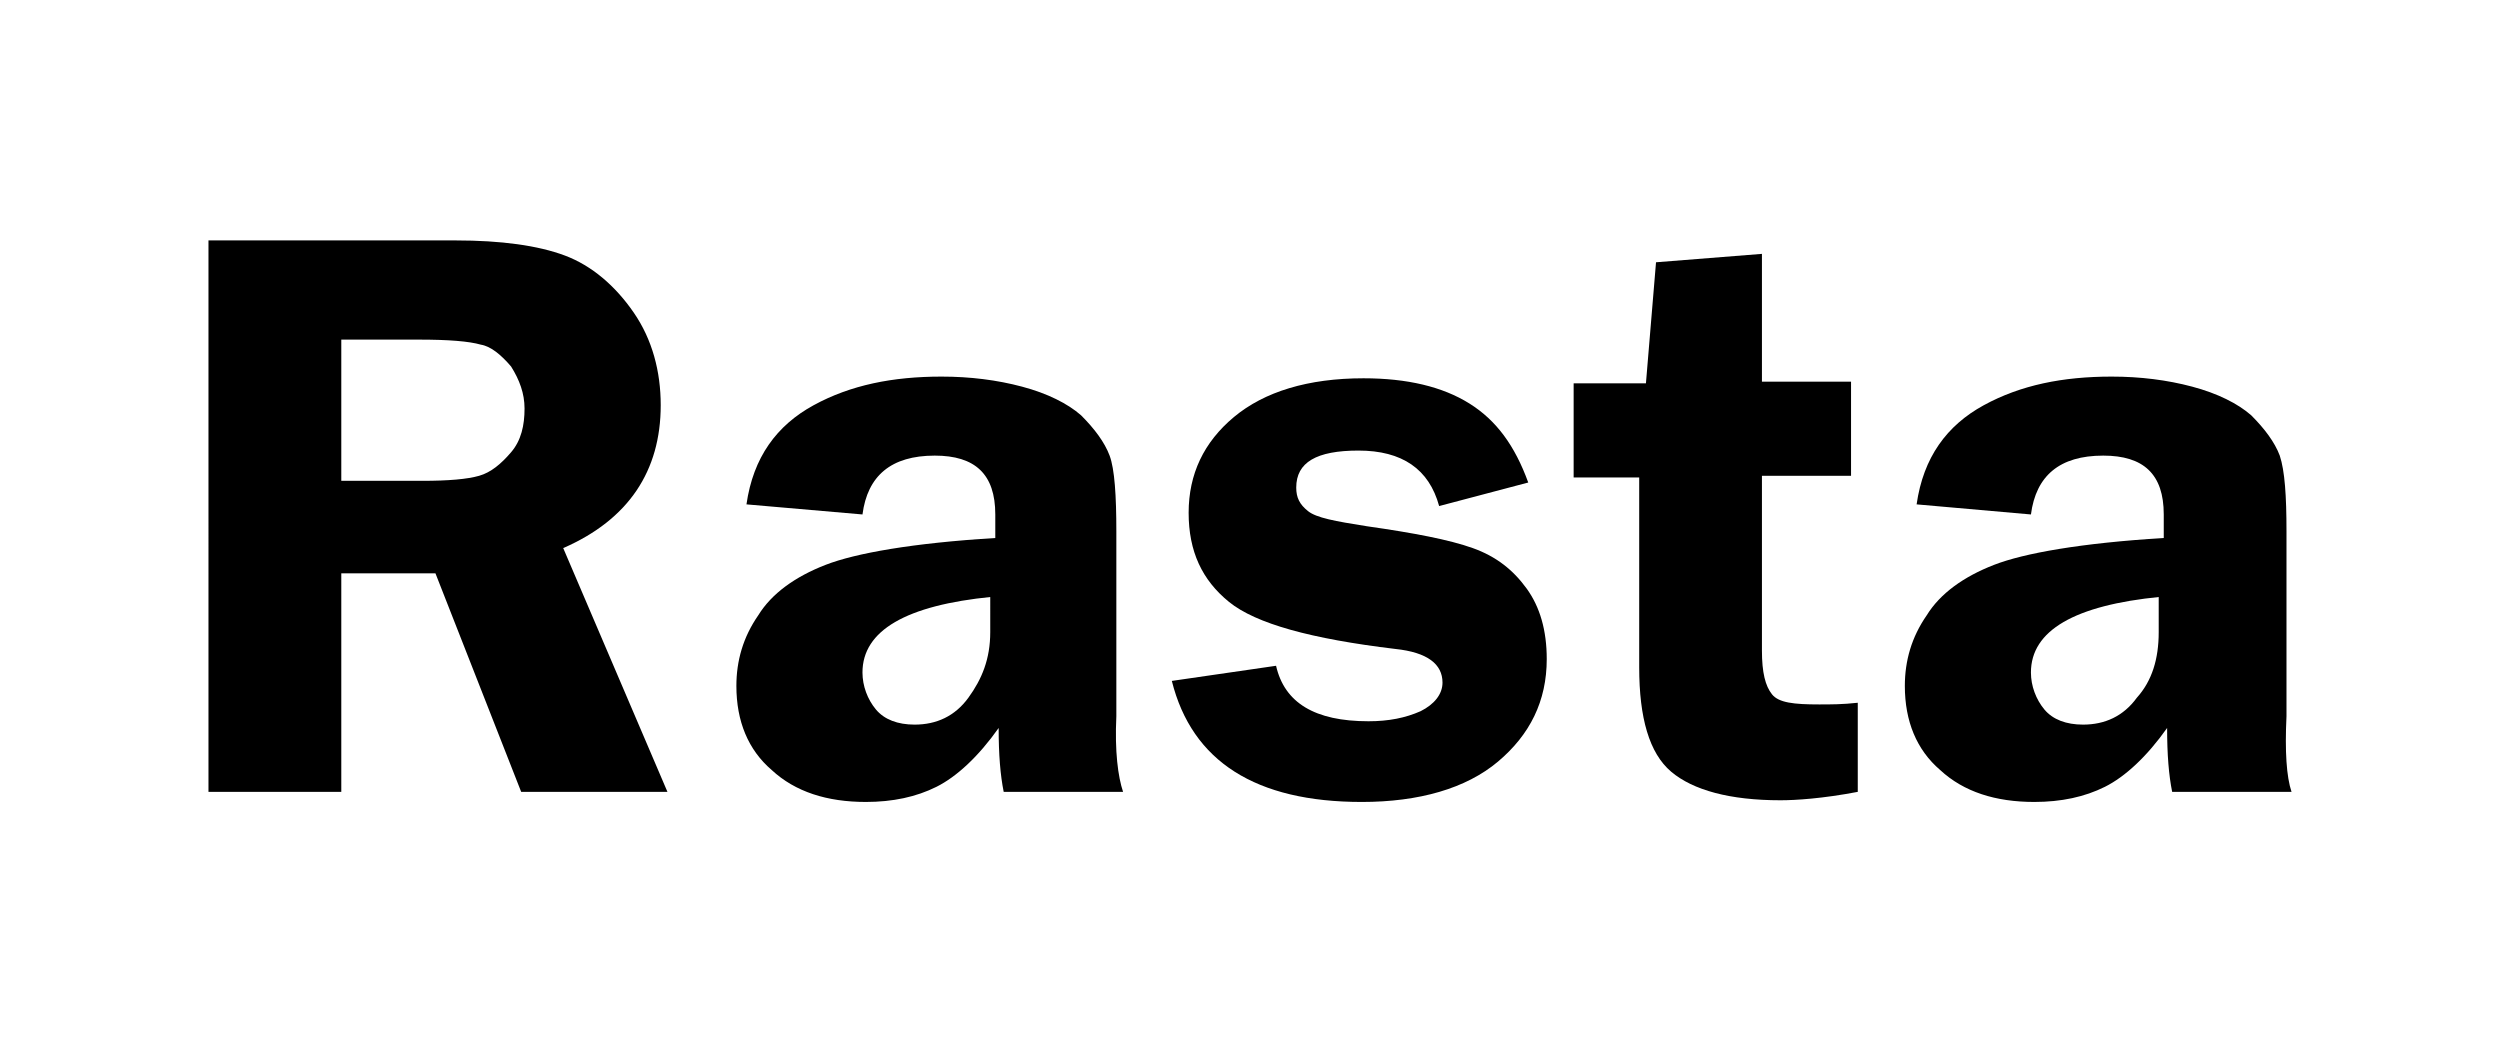
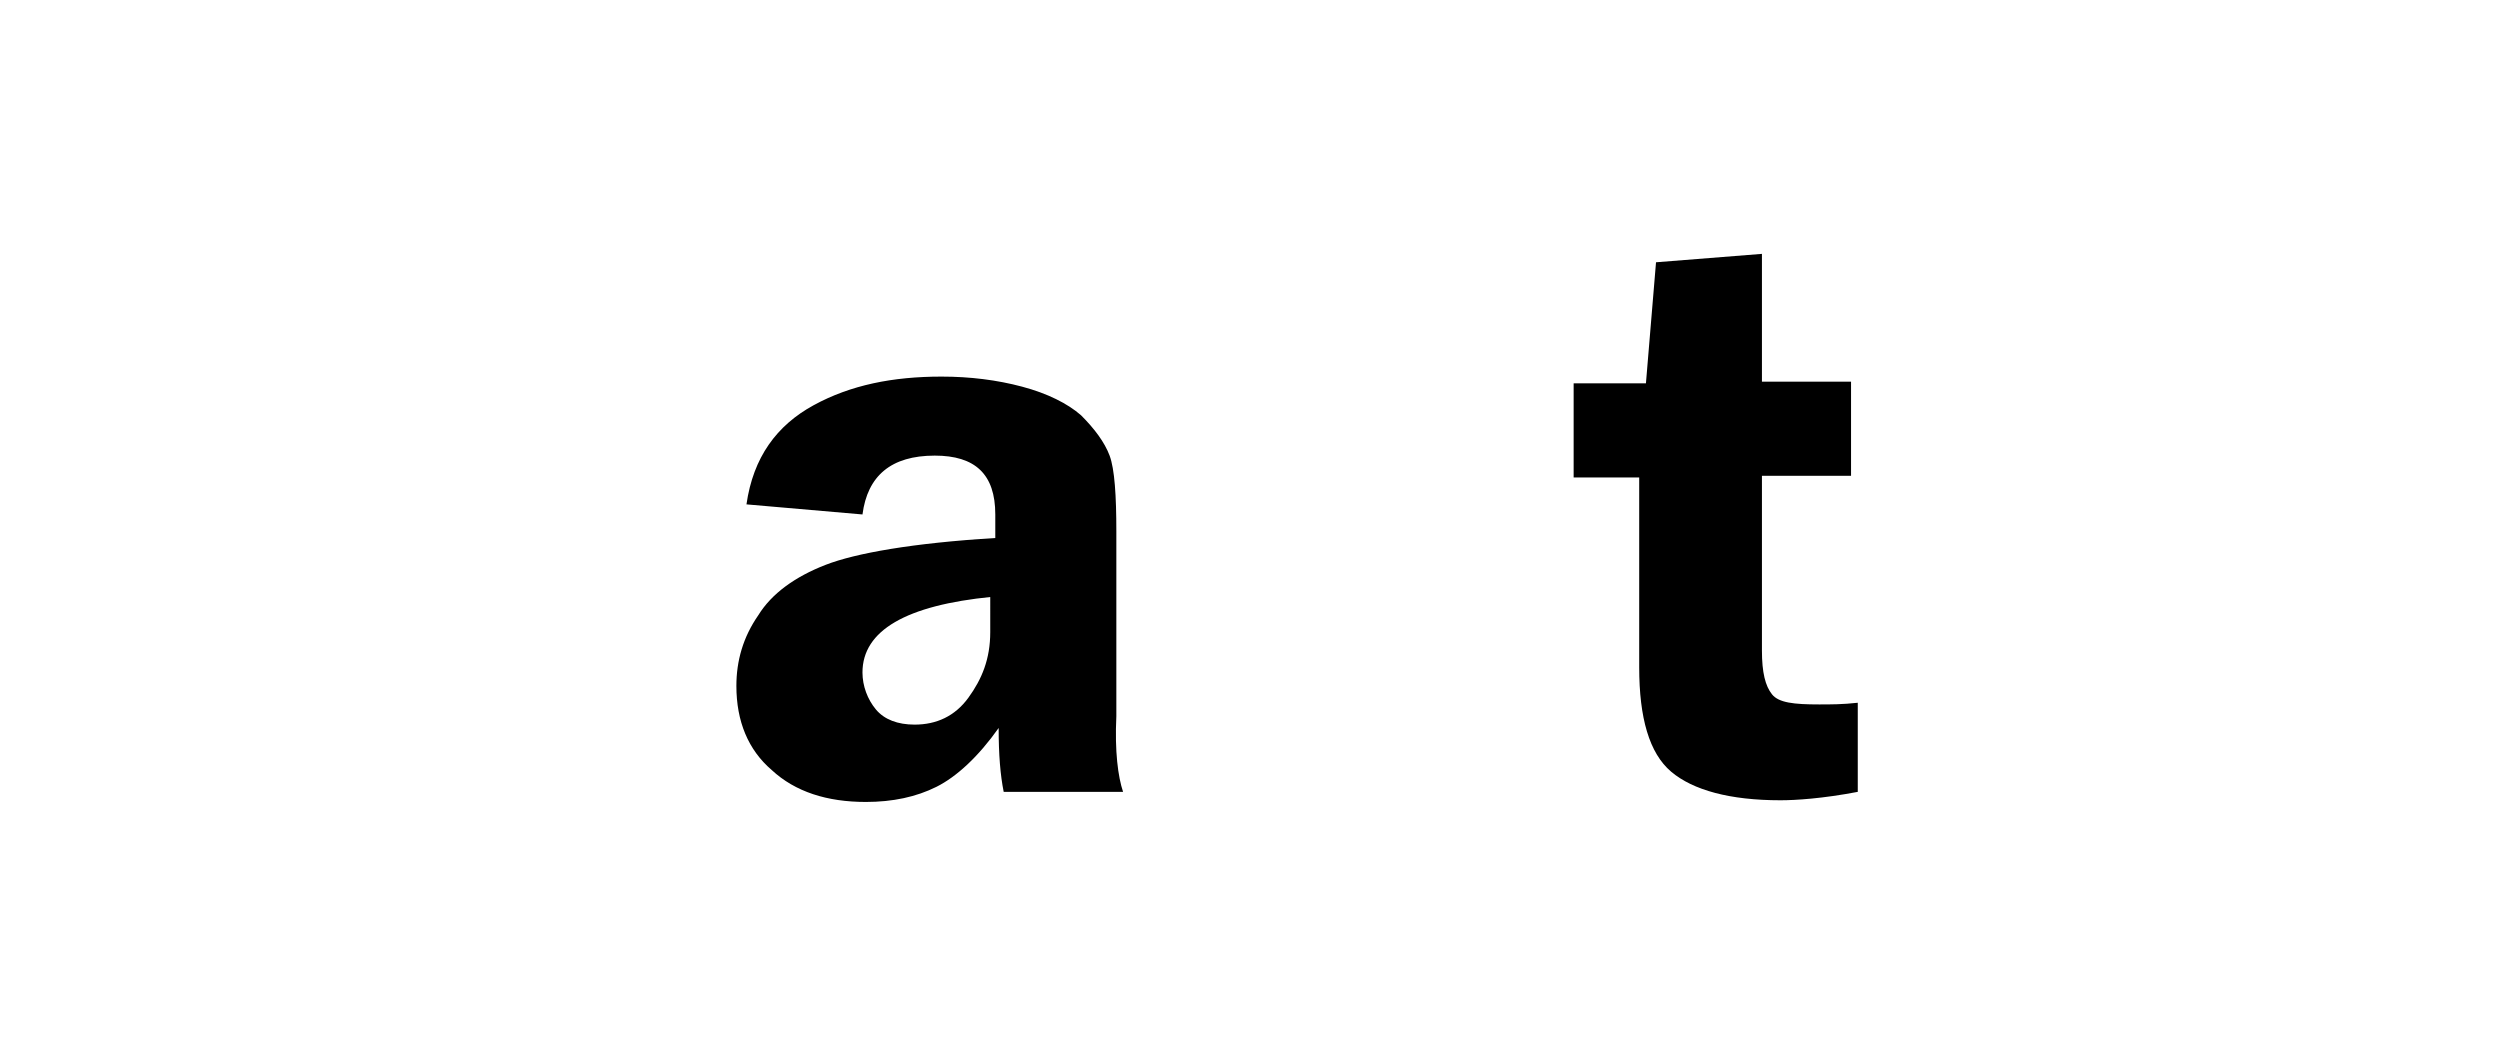
<svg xmlns="http://www.w3.org/2000/svg" version="1.1" id="Layer_1" x="0px" y="0px" viewBox="0 0 148.7 62" style="enable-background:new 0 0 148.7 62;" xml:space="preserve">
  <g id="Layer_2_00000010292195487403731490000016400454647209088407_">
</g>
  <g id="Layer_4">
</g>
  <g>
-     <path d="M20.3,34.1v13h-7.9V14.3h14.7c2.7,0,4.9,0.3,6.5,0.9s3,1.8,4.1,3.4c1.1,1.6,1.6,3.5,1.6,5.5c0,3.9-1.9,6.8-5.8,8.5   l6.2,14.5h-8.7l-5.1-13H20.3z M20.3,20.2v8.4h4.8c1.6,0,2.7-0.1,3.4-0.3c0.7-0.2,1.3-0.7,1.9-1.4c0.6-0.7,0.8-1.6,0.8-2.6   c0-0.9-0.3-1.7-0.8-2.5c-0.6-0.7-1.2-1.2-1.8-1.3c-0.7-0.2-1.9-0.3-3.7-0.3H20.3z" />
    <path d="M66.8,47.1h-7.1c-0.2-1-0.3-2.2-0.3-3.8c-1.2,1.7-2.5,2.9-3.7,3.5c-1.2,0.6-2.6,0.9-4.2,0.9c-2.3,0-4.2-0.6-5.6-1.9   c-1.4-1.2-2.1-2.9-2.1-5c0-1.5,0.4-2.9,1.3-4.2c0.8-1.3,2.2-2.3,4-3c1.8-0.7,5.2-1.3,10.1-1.6v-1.4c0-2.4-1.2-3.5-3.6-3.5   c-2.6,0-4,1.2-4.3,3.5L44.4,30c0.4-2.8,1.8-4.7,4-5.9c2.2-1.2,4.7-1.7,7.6-1.7c1.7,0,3.3,0.2,4.8,0.6c1.5,0.4,2.7,1,3.5,1.7   c0.8,0.8,1.4,1.6,1.7,2.4s0.4,2.4,0.4,4.5v11C66.3,44.7,66.5,46.2,66.8,47.1z M59,35.5c-5.1,0.5-7.7,2-7.7,4.5   c0,0.8,0.3,1.6,0.8,2.2s1.3,0.9,2.3,0.9c1.3,0,2.4-0.5,3.2-1.6s1.3-2.3,1.3-3.9V35.5z" />
-     <path d="M90.9,28.7l-5.3,1.4c-0.6-2.2-2.2-3.3-4.8-3.3c-2.5,0-3.7,0.7-3.7,2.2c0,0.6,0.2,1,0.7,1.4s1.6,0.6,3.5,0.9   c2.8,0.4,4.9,0.8,6.3,1.3c1.4,0.5,2.4,1.3,3.2,2.4c0.8,1.1,1.2,2.5,1.2,4.2c0,2.5-1,4.5-2.9,6.1c-1.9,1.6-4.7,2.4-8.1,2.4   c-6.3,0-10.1-2.4-11.3-7.2l6.2-0.9c0.5,2.2,2.3,3.3,5.5,3.3c1.2,0,2.2-0.2,3.1-0.6c0.8-0.4,1.3-1,1.3-1.7c0-1.1-0.9-1.8-2.8-2   c-5-0.6-8.3-1.5-9.9-2.8c-1.6-1.3-2.4-3-2.4-5.3c0-2.3,0.9-4.2,2.7-5.7c1.8-1.5,4.4-2.3,7.7-2.3c2.6,0,4.7,0.5,6.3,1.5   S90.1,26.5,90.9,28.7z" />
    <path d="M104.8,28.4v10.3c0,1.3,0.2,2.1,0.6,2.6s1.3,0.6,2.8,0.6c0.7,0,1.4,0,2.3-0.1v5.3c-2.1,0.4-3.7,0.5-4.6,0.5   c-3,0-5.2-0.6-6.5-1.7c-1.3-1.1-1.9-3.2-1.9-6.2V28.4h-3.9v-5.6h4.3l0.6-7.2l6.3-0.5v7.6h5.3v5.6H104.8z" />
-     <path d="M136.3,47.1h-7.1c-0.2-1-0.3-2.2-0.3-3.8c-1.2,1.7-2.5,2.9-3.7,3.5c-1.2,0.6-2.6,0.9-4.2,0.9c-2.3,0-4.2-0.6-5.6-1.9   c-1.4-1.2-2.1-2.9-2.1-5c0-1.5,0.4-2.9,1.3-4.2c0.8-1.3,2.2-2.3,4-3c1.8-0.7,5.2-1.3,10.1-1.6v-1.4c0-2.4-1.2-3.5-3.6-3.5   c-2.6,0-4,1.2-4.3,3.5l-6.8-0.6c0.4-2.8,1.8-4.7,4-5.9c2.2-1.2,4.7-1.7,7.6-1.7c1.7,0,3.3,0.2,4.8,0.6c1.5,0.4,2.7,1,3.5,1.7   c0.8,0.8,1.4,1.6,1.7,2.4c0.3,0.9,0.4,2.4,0.4,4.5v11C135.9,44.7,136,46.2,136.3,47.1z M128.5,35.5c-5.1,0.5-7.7,2-7.7,4.5   c0,0.8,0.3,1.6,0.8,2.2c0.5,0.6,1.3,0.9,2.3,0.9c1.3,0,2.4-0.5,3.2-1.6c0.9-1,1.3-2.3,1.3-3.9V35.5z" />
  </g>
</svg>